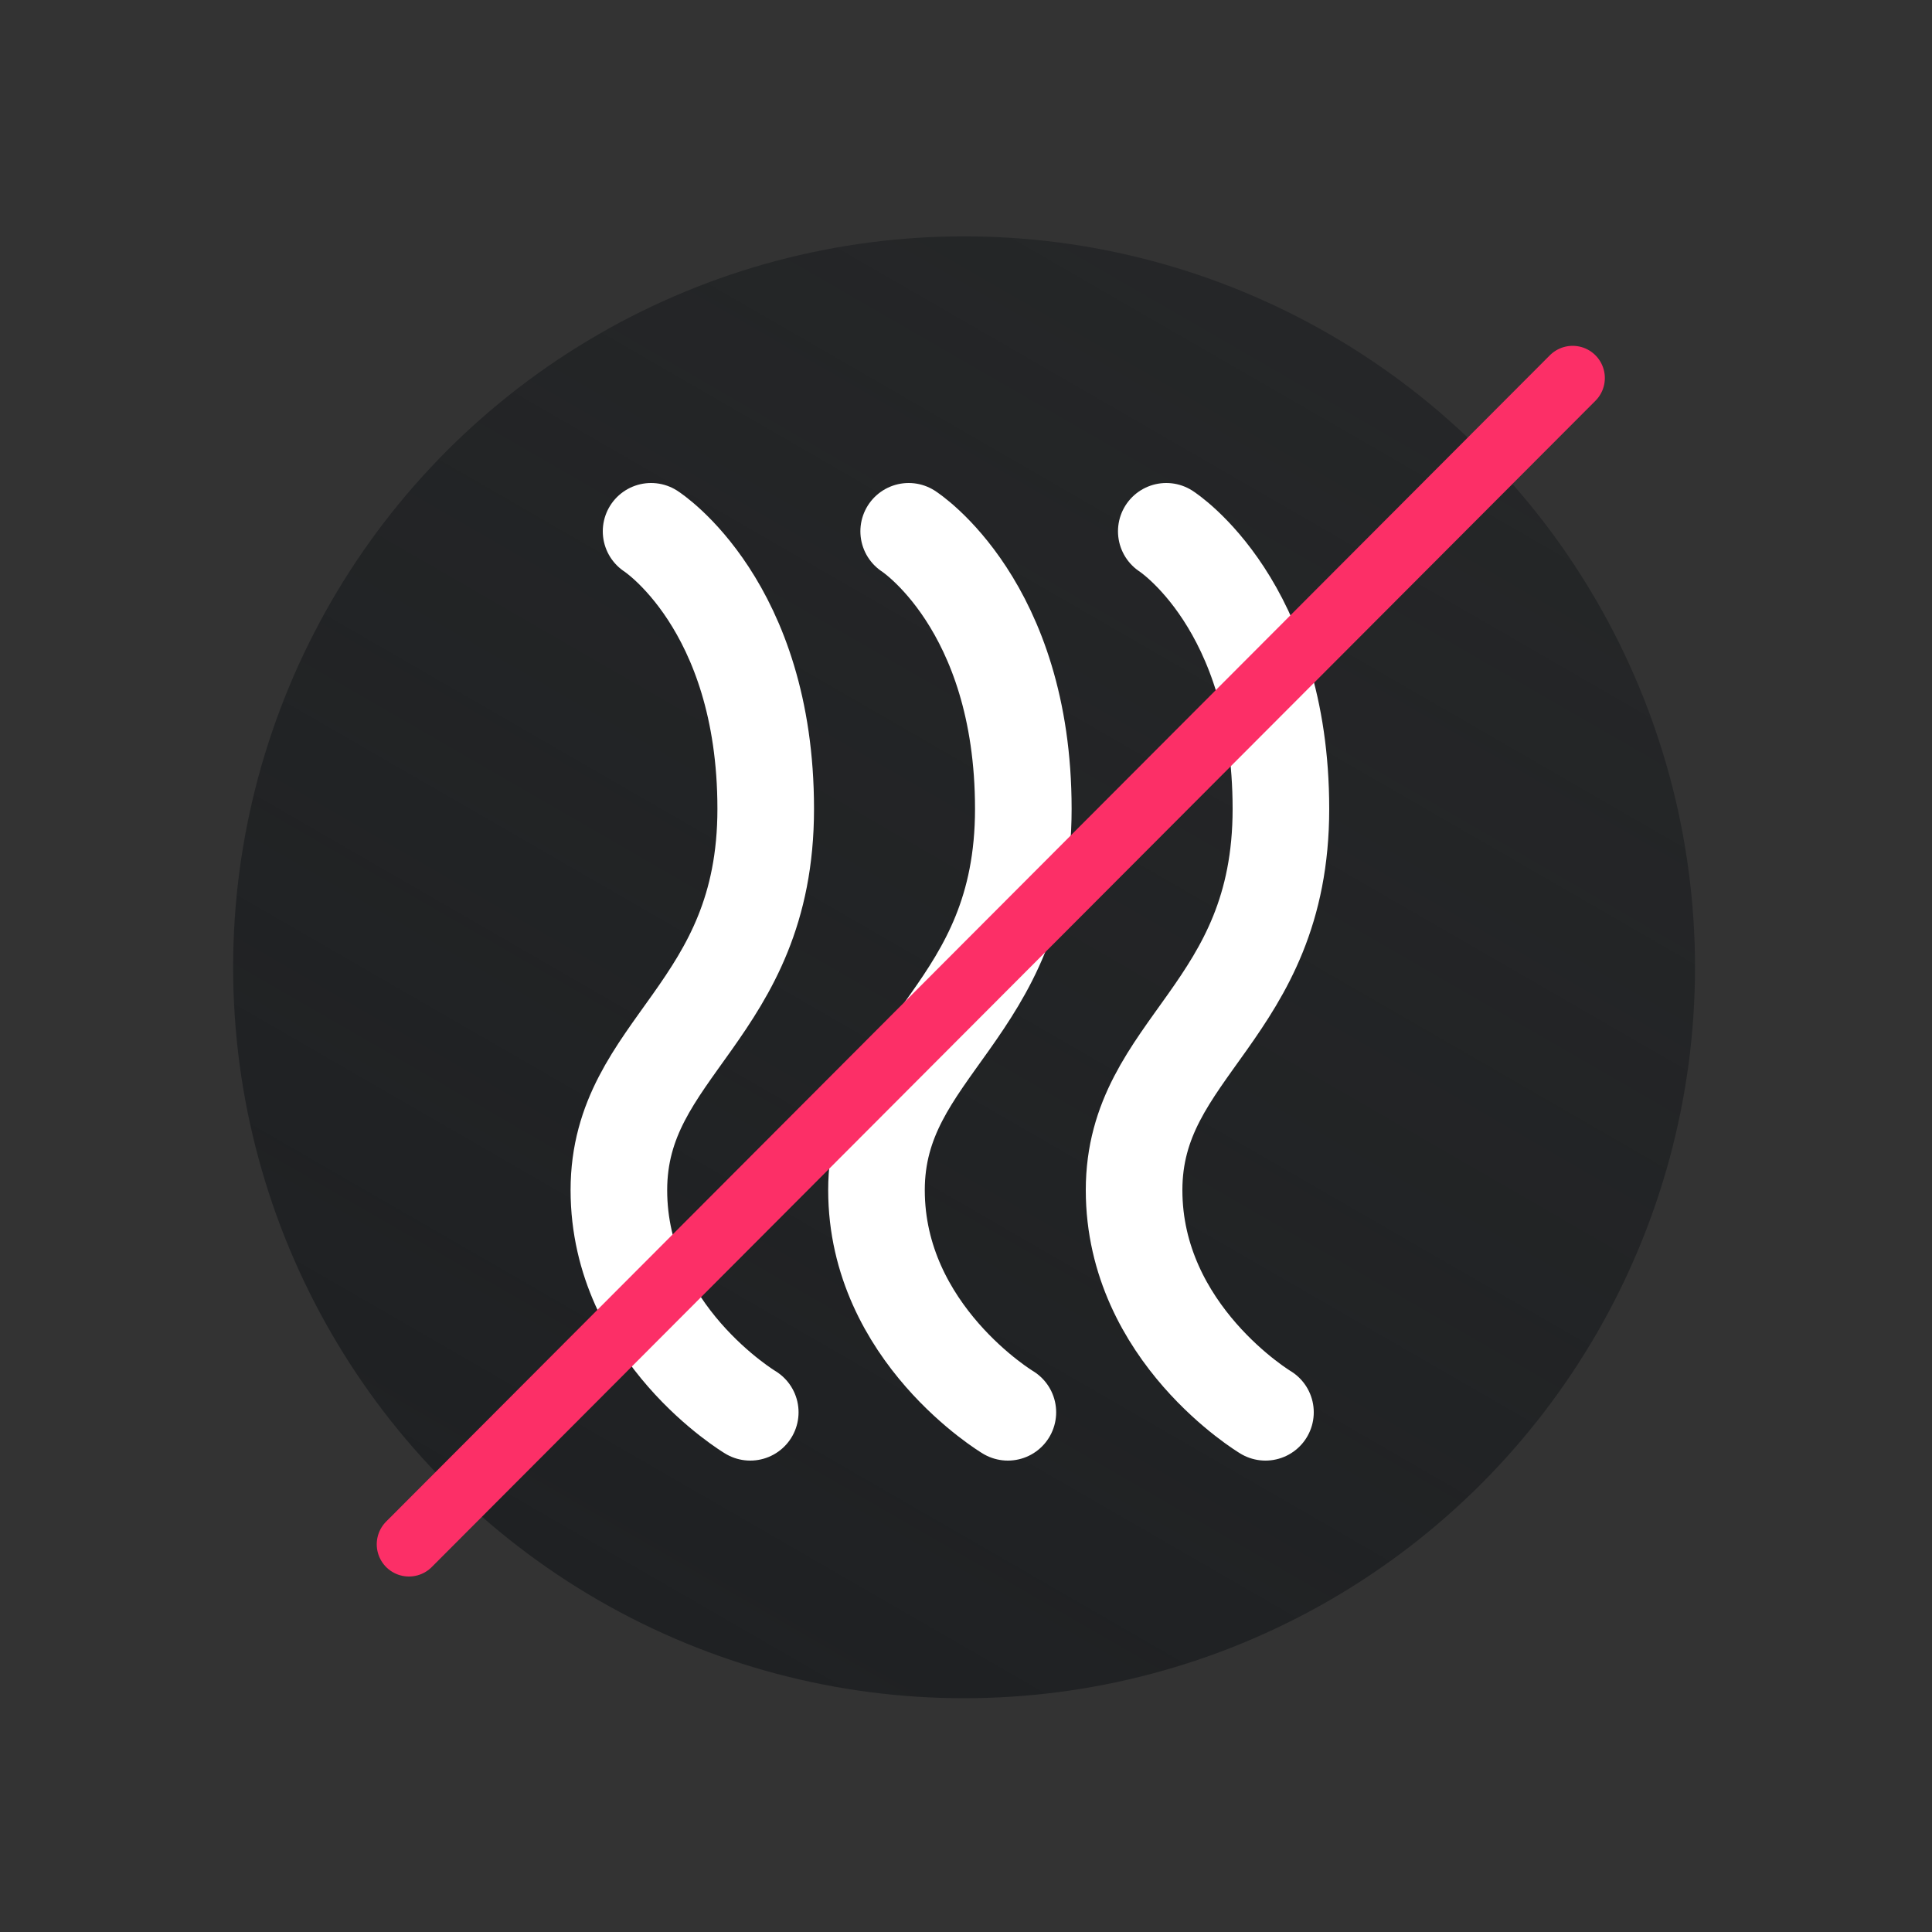
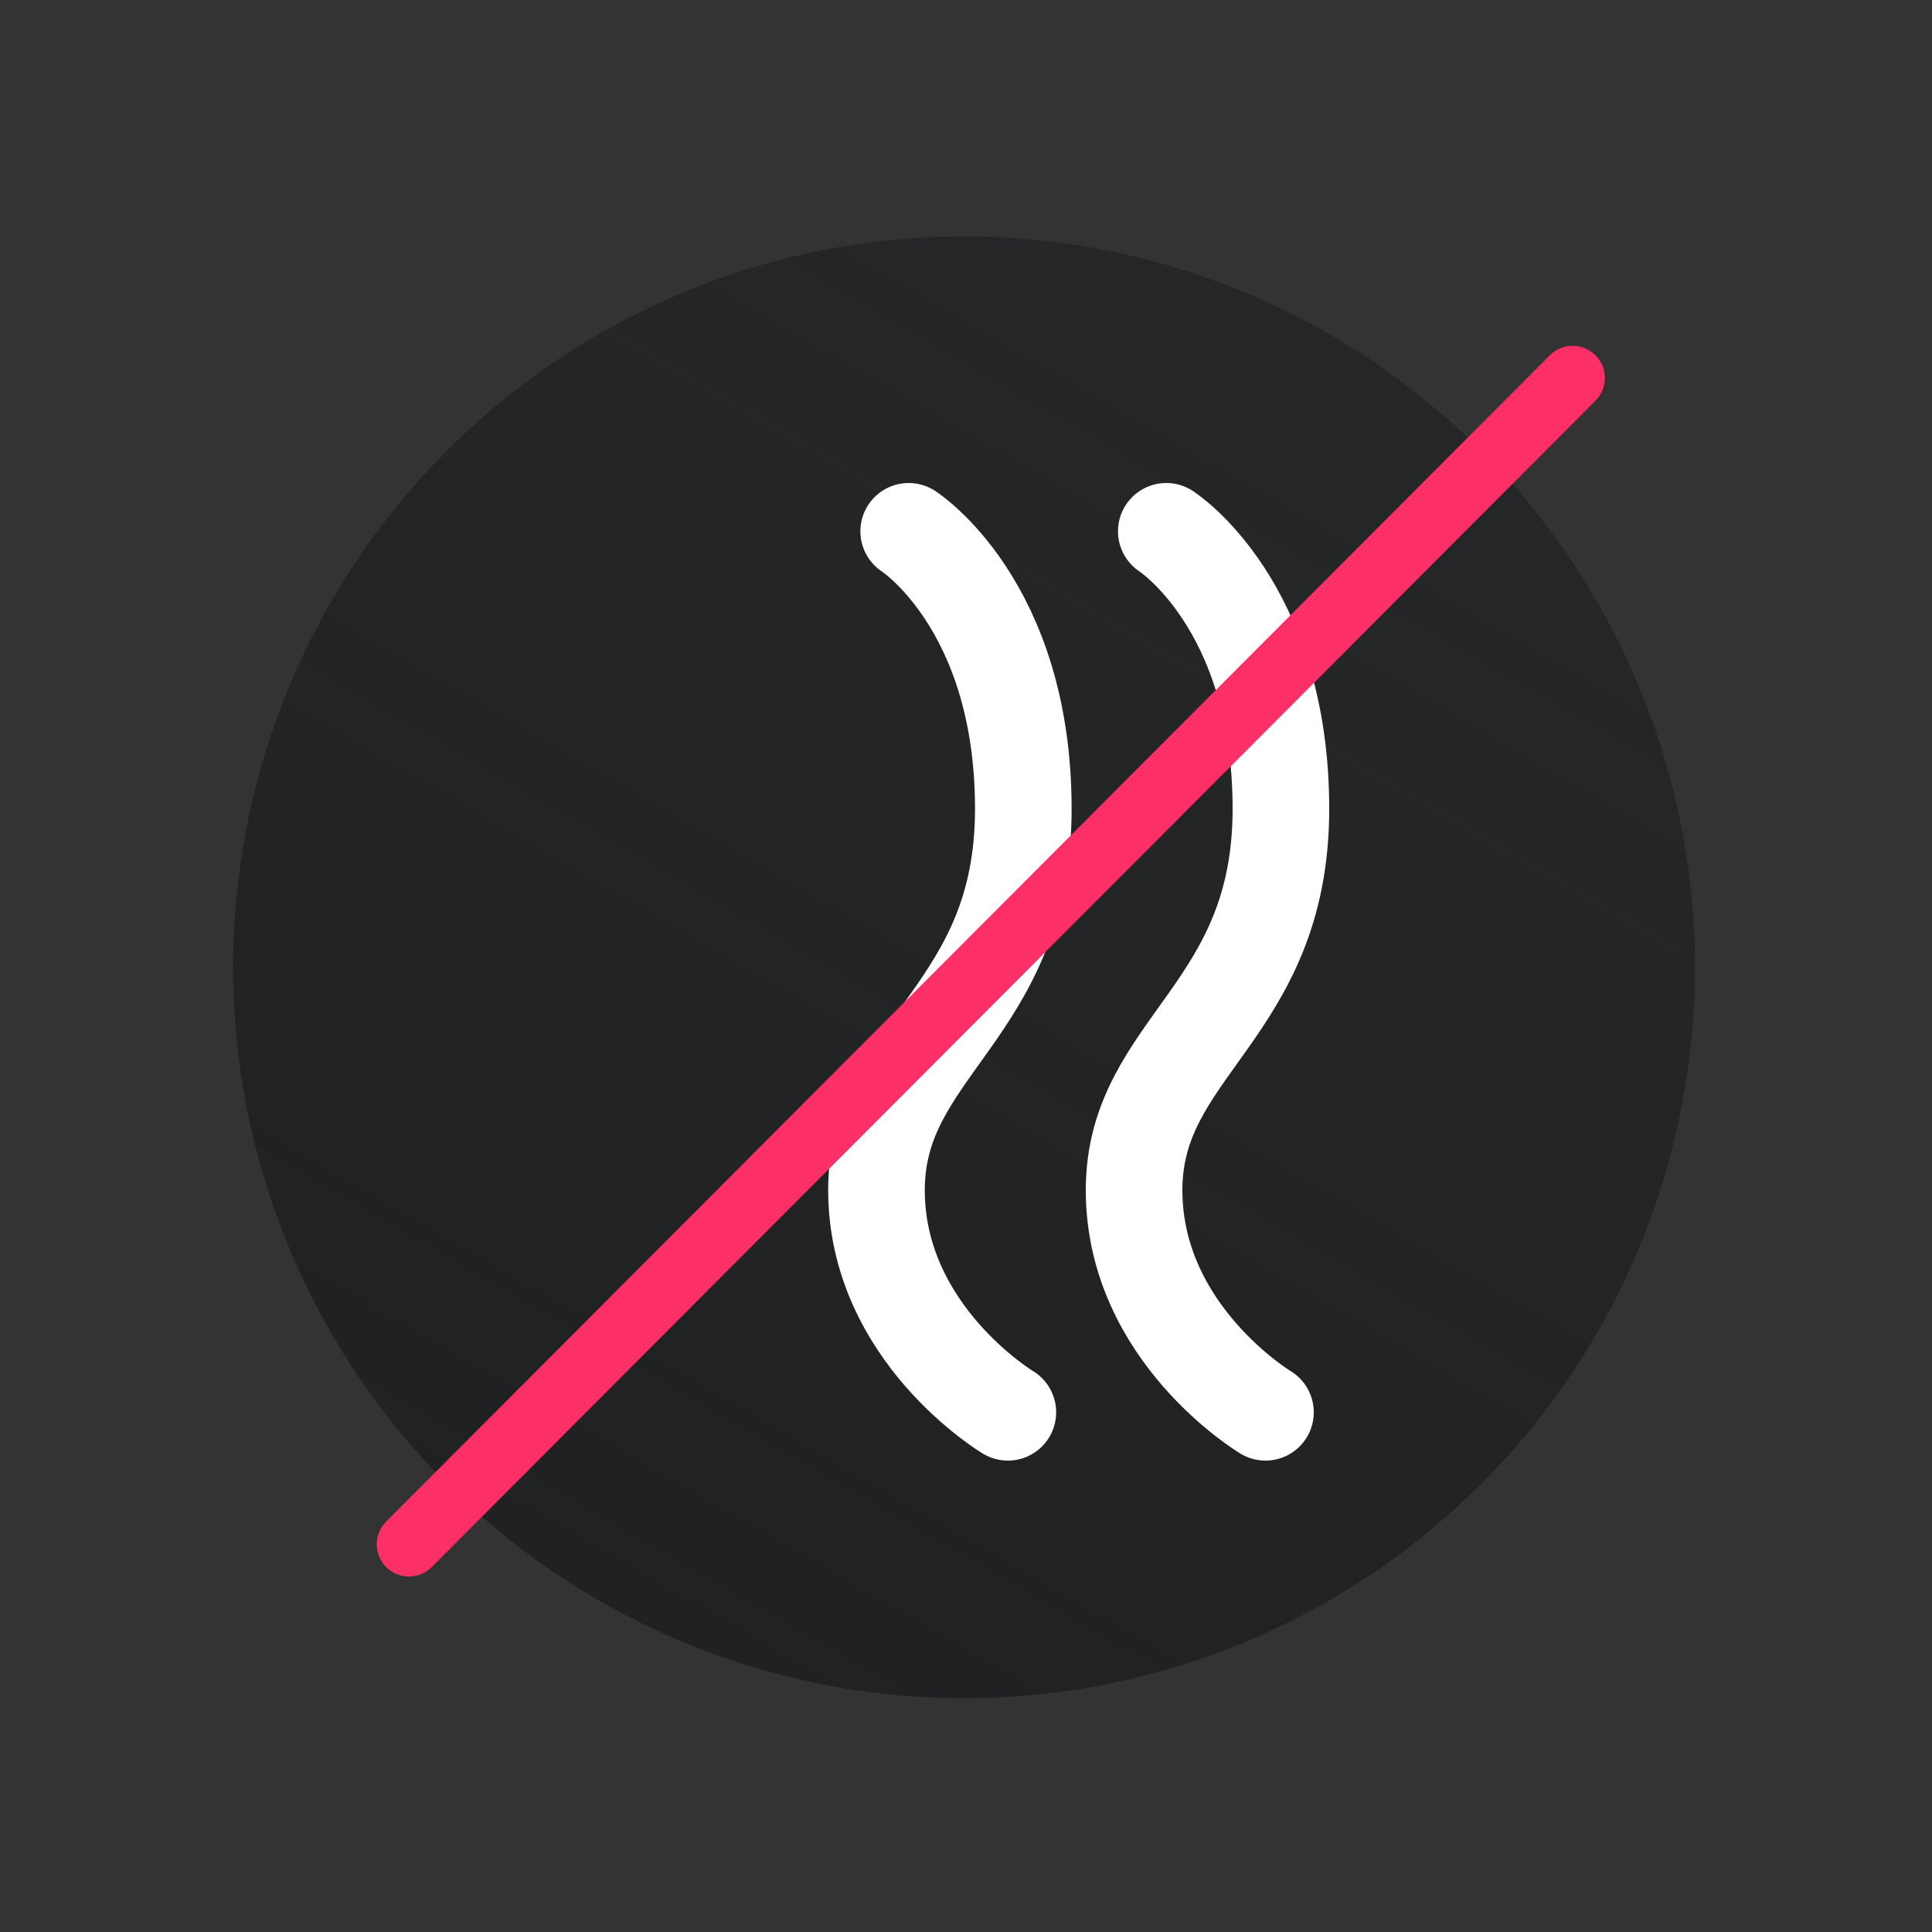
<svg xmlns="http://www.w3.org/2000/svg" version="1.1" width="30" height="30" xml:space="preserve" id="heatinglevel">
  <rect width="100%" height="100%" fill="#333333" stroke="none" />
  <defs>
    <linearGradient id="heatinglevel-gradientBlack-oval2" x1="9.29" y1="24.85" x2="20.65" y2="5.19" gradientUnits="userSpaceOnUse">
      <stop offset="0" stop-color="rgb(31, 33, 35)" stop-opacity="1" />
      <stop offset="1" stop-color="rgb(31, 33, 35)" stop-opacity="0.7" />
    </linearGradient>
  </defs>
  <circle id="heatinglevel-oval2" stroke="none" fill="url(#heatinglevel-gradientBlack-oval2)" cx="14.97" cy="15.02" r="11.35" />
  <g id="heatinglevel-group">
-     <path id="heatinglevel-bezier1" stroke="rgb(255, 255, 255)" stroke-width="1.5" stroke-linecap="round" stroke-miterlimit="10" fill="none" d="M 10.11,8.25 C 10.11,8.25 11.89,9.39 11.89,12.56 11.89,15.72 9.61,16.25 9.61,18.48 9.61,20.71 11.65,21.93 11.65,21.93" />
    <path id="heatinglevel-bezier2" stroke="rgb(255, 255, 255)" stroke-width="1.5" stroke-linecap="round" stroke-miterlimit="10" fill="none" d="M 14.11,8.25 C 14.11,8.25 15.89,9.39 15.89,12.56 15.89,15.72 13.61,16.25 13.61,18.48 13.61,20.71 15.65,21.93 15.65,21.93" />
    <path id="heatinglevel-bezier3" stroke="rgb(255, 255, 255)" stroke-width="1.5" stroke-linecap="round" stroke-miterlimit="10" fill="none" d="M 18.11,8.25 C 18.11,8.25 19.89,9.39 19.89,12.56 19.89,15.72 17.61,16.25 17.61,18.48 17.61,20.71 19.65,21.93 19.65,21.93" />
  </g>
  <g id="heatinglevel-group2" transform="">
    <path id="heatinglevel-bezier" stroke="rgb(252, 47, 103)" stroke-width="1" stroke-linecap="round" stroke-linejoin="round" stroke-miterlimit="10" fill="none" d="M 6.35,23.98 L 24.42,5.87" />
  </g>
</svg>